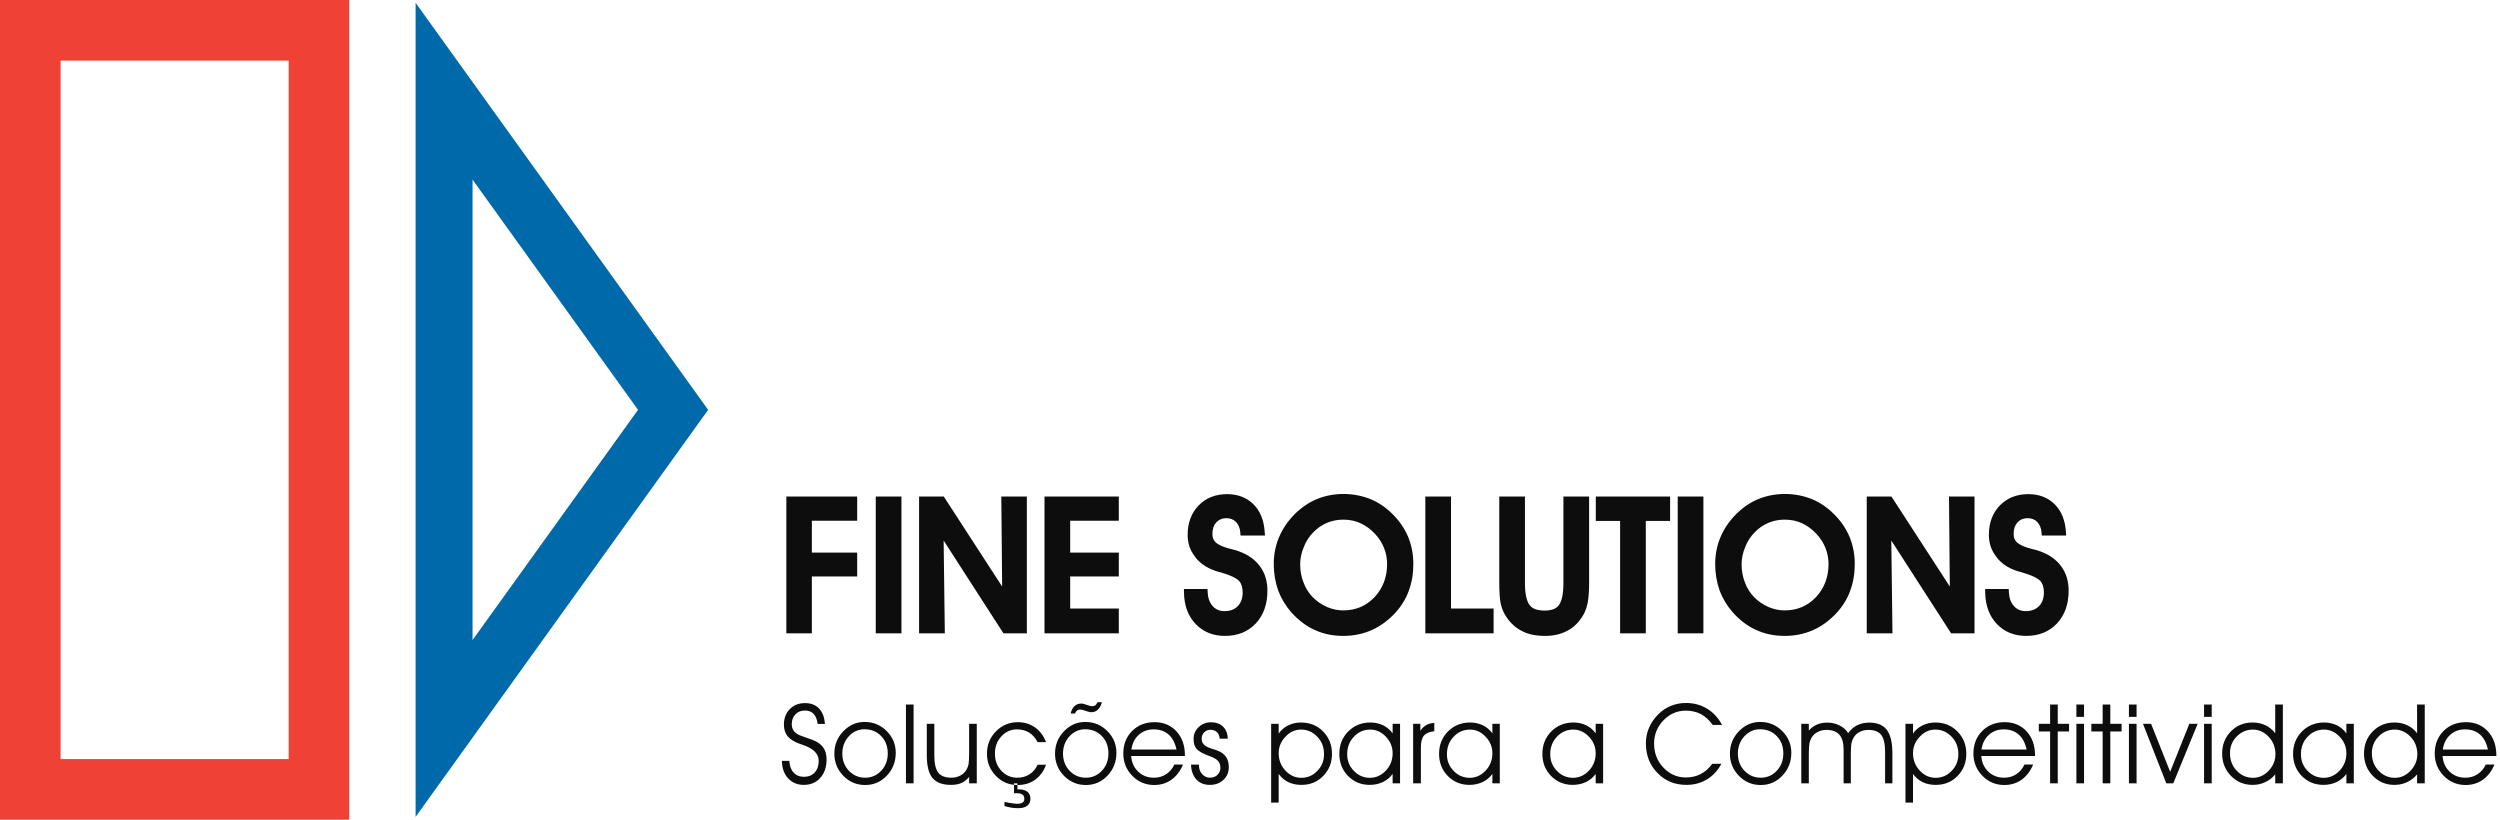
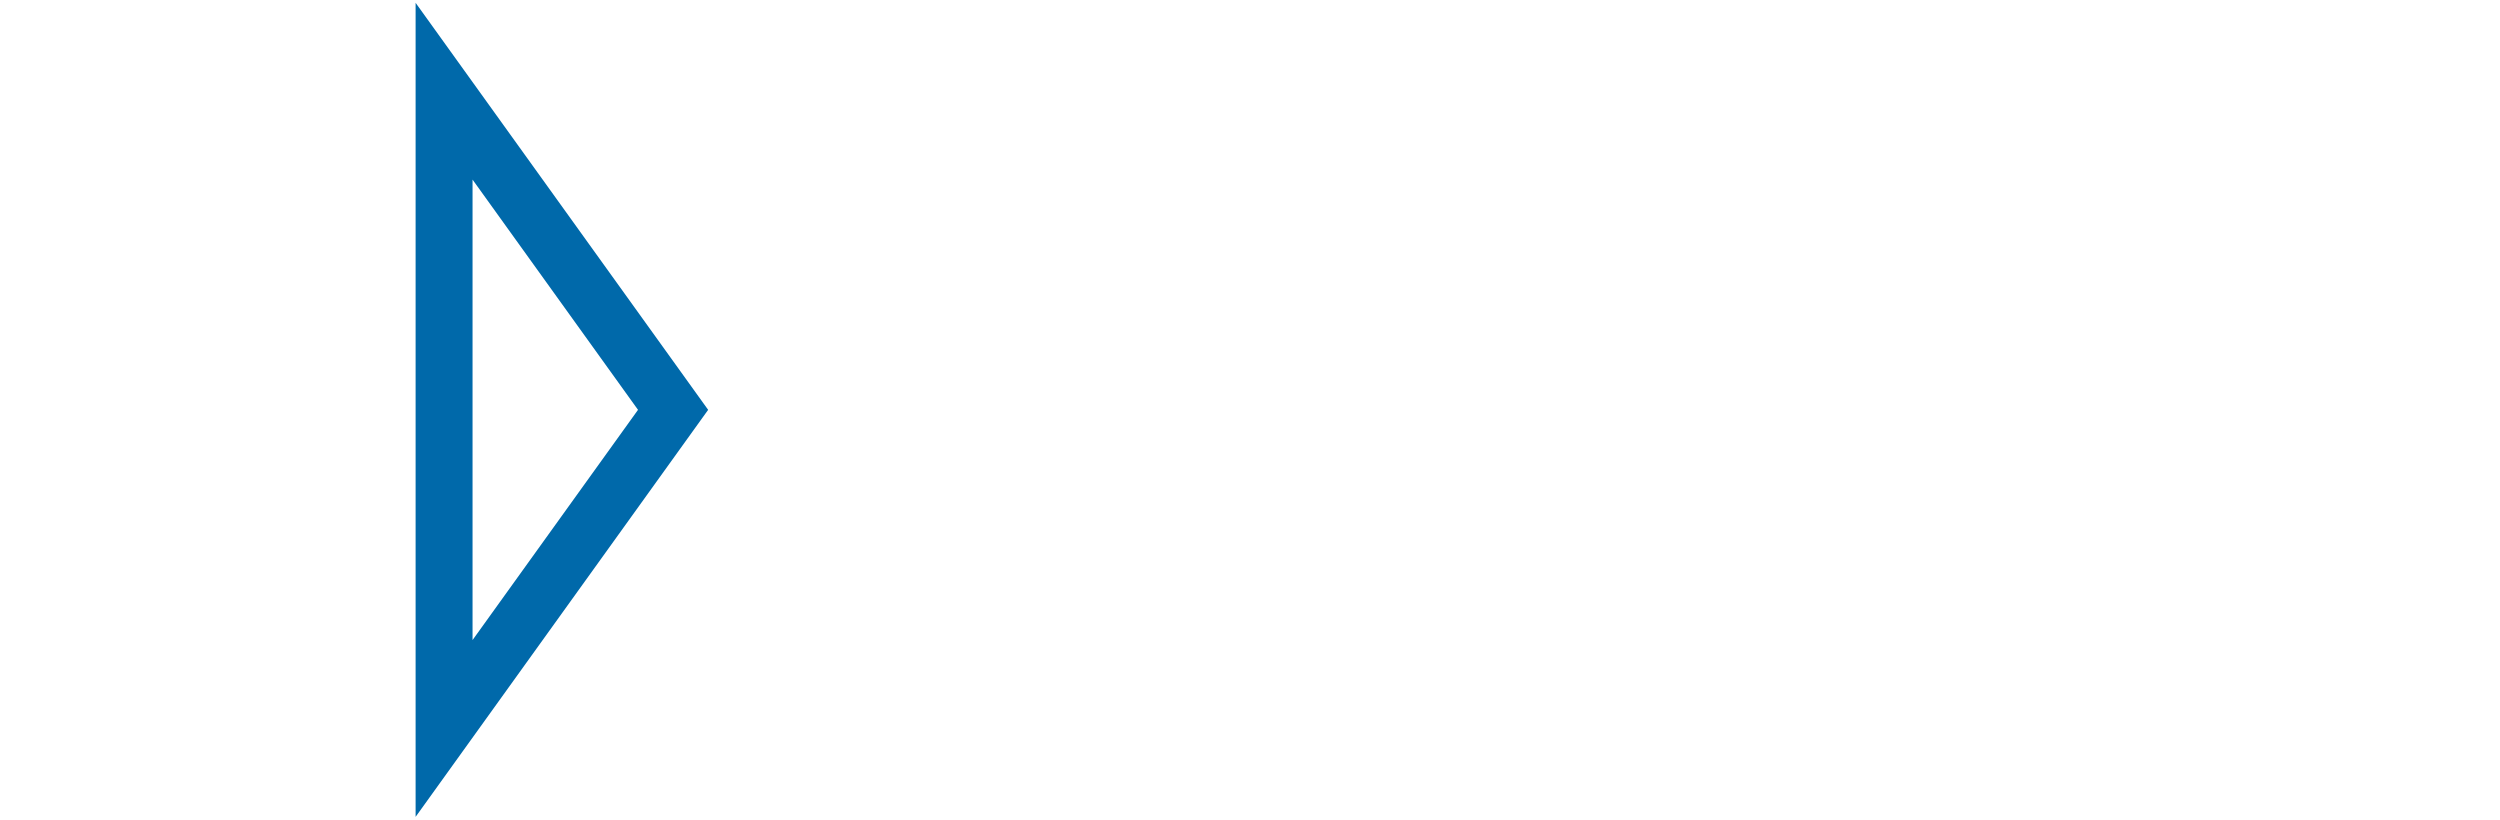
<svg xmlns="http://www.w3.org/2000/svg" width="100%" height="100%" viewBox="0 0 366 120" version="1.1" xml:space="preserve" style="fill-rule:evenodd;clip-rule:evenodd;stroke-linejoin:round;stroke-miterlimit:2;">
-   <path d="M148.45,114.898c-1.031,-0.109 -1.912,-0.542 -2.661,-1.319c-0.86,-0.892 -1.298,-1.963 -1.298,-3.229c0,-1.298 0.438,-2.385 1.314,-3.278c0.877,-0.892 1.949,-1.348 3.214,-1.348c0.94,0 1.785,0.261 2.5,0.763c0.728,0.52 1.264,1.234 1.621,2.159l-1.234,0c-0.341,-0.633 -0.762,-1.104 -1.265,-1.413c-0.488,-0.29 -1.071,-0.453 -1.753,-0.453c-0.908,0 -1.653,0.341 -2.286,1.022c-0.636,0.682 -0.944,1.525 -0.944,2.531c0,1.007 0.308,1.833 0.944,2.515c0.633,0.666 1.41,1.007 2.335,1.007c0.666,0 1.266,-0.162 1.785,-0.503c0.521,-0.325 0.909,-0.795 1.184,-1.396l1.234,0c-0.341,0.941 -0.877,1.671 -1.59,2.192c-0.729,0.518 -1.574,0.778 -2.564,0.778c-0.011,0 -0.022,0 -0.033,0l0,-0.244l-0.503,0l0,0.216c0.164,0.018 0.332,0.027 0.503,0.028l0,0.632l0.164,0c0.568,0 0.989,0.115 1.297,0.357c0.291,0.227 0.438,0.569 0.438,1.006c0,0.455 -0.147,0.796 -0.47,1.039c-0.31,0.243 -0.748,0.358 -1.33,0.358c-0.308,0 -0.619,-0.018 -0.927,-0.066c-0.308,-0.049 -0.664,-0.13 -1.07,-0.244l0,-0.616c0.488,0.114 0.861,0.179 1.152,0.212c0.277,0.048 0.52,0.064 0.73,0.064c0.341,0 0.601,-0.064 0.765,-0.178c0.177,-0.114 0.257,-0.292 0.257,-0.536c0,-0.293 -0.096,-0.503 -0.274,-0.633c-0.18,-0.13 -0.472,-0.195 -0.862,-0.195l-0.226,0c-0.05,0 -0.097,0.016 -0.147,0.016l0,-1.244Zm131.614,-8.929l0,1.427c0.326,-0.486 0.779,-0.892 1.364,-1.184c0.584,-0.292 1.218,-0.438 1.882,-0.438c1.314,0 2.402,0.438 3.261,1.314c0.861,0.877 1.298,1.964 1.298,3.278c0,1.282 -0.422,2.353 -1.281,3.229c-0.845,0.877 -1.916,1.313 -3.199,1.313c-0.696,0 -1.345,-0.128 -1.913,-0.403c-0.568,-0.277 -1.038,-0.683 -1.412,-1.203l0,4.204l-1.103,0l0,-11.537l1.103,0Zm-92.865,0l0,1.427c0.325,-0.486 0.779,-0.892 1.363,-1.184c0.585,-0.292 1.219,-0.438 1.882,-0.438c1.316,0 2.403,0.438 3.262,1.314c0.858,0.877 1.297,1.964 1.297,3.278c0,1.282 -0.422,2.353 -1.28,3.229c-0.844,0.877 -1.915,1.313 -3.196,1.313c-0.698,0 -1.349,-0.128 -1.916,-0.403c-0.569,-0.277 -1.038,-0.683 -1.412,-1.203l0,4.204l-1.104,0l0,-11.537l1.104,0Zm170.394,4.706c0.065,0.957 0.423,1.72 1.039,2.303c0.617,0.584 1.379,0.877 2.305,0.877c0.665,0 1.25,-0.162 1.769,-0.503c0.518,-0.341 0.924,-0.812 1.216,-1.428l1.266,0c-0.405,0.973 -0.972,1.703 -1.689,2.224c-0.73,0.518 -1.574,0.778 -2.53,0.778c-1.266,0 -2.337,-0.454 -3.212,-1.347c-0.876,-0.909 -1.315,-1.996 -1.315,-3.262c0,-1.33 0.423,-2.418 1.282,-3.294c0.859,-0.859 1.963,-1.299 3.295,-1.299c1.313,0 2.383,0.456 3.212,1.348c0.827,0.909 1.233,2.076 1.233,3.522l0,0.081l-7.871,0Zm-201.824,-3.62c0.876,-0.908 1.914,-1.362 3.114,-1.362c1.267,0 2.338,0.437 3.229,1.33c0.893,0.894 1.332,1.964 1.332,3.196c0,1.299 -0.439,2.419 -1.299,3.327c-0.875,0.926 -1.93,1.38 -3.18,1.38c-1.266,0 -2.32,-0.454 -3.196,-1.347c-0.875,-0.909 -1.313,-1.98 -1.313,-3.246c0,-1.281 0.438,-2.368 1.313,-3.278Zm98.803,0c0.877,-0.908 1.916,-1.362 3.117,-1.362c1.263,0 2.335,0.437 3.228,1.33c0.892,0.894 1.332,1.964 1.332,3.196c0,1.299 -0.44,2.419 -1.299,3.327c-0.875,0.926 -1.933,1.38 -3.181,1.38c-1.266,0 -2.32,-0.454 -3.197,-1.347c-0.876,-0.909 -1.314,-1.98 -1.314,-3.246c0,-1.281 0.438,-2.368 1.314,-3.278Zm35.488,3.62c0.065,0.957 0.422,1.72 1.038,2.303c0.617,0.584 1.379,0.877 2.305,0.877c0.666,0 1.248,-0.162 1.768,-0.503c0.519,-0.341 0.925,-0.812 1.217,-1.428l1.267,0c-0.407,0.973 -0.975,1.703 -1.688,2.224c-0.731,0.518 -1.574,0.778 -2.532,0.778c-1.265,0 -2.337,-0.454 -3.213,-1.347c-0.877,-0.909 -1.314,-1.996 -1.314,-3.262c0,-1.33 0.421,-2.418 1.281,-3.294c0.861,-0.859 1.964,-1.299 3.294,-1.299c1.314,0 2.386,0.456 3.214,1.348c0.828,0.909 1.232,2.076 1.232,3.522l0,0.081l-7.869,0Zm-124.459,0c0.066,0.957 0.423,1.72 1.041,2.303c0.615,0.584 1.378,0.877 2.302,0.877c0.665,0 1.25,-0.162 1.769,-0.503c0.52,-0.341 0.925,-0.812 1.217,-1.428l1.266,0c-0.406,0.973 -0.973,1.703 -1.688,2.224c-0.729,0.518 -1.575,0.778 -2.531,0.778c-1.267,0 -2.335,-0.454 -3.213,-1.347c-0.875,-0.909 -1.313,-1.996 -1.313,-3.262c0,-1.33 0.421,-2.418 1.28,-3.294c0.86,-0.859 1.964,-1.299 3.296,-1.299c1.313,0 2.384,0.456 3.213,1.348c0.826,0.909 1.232,2.076 1.232,3.522l0,0.081l-7.871,0Zm-42.139,-3.62c0.877,-0.908 1.914,-1.362 3.116,-1.362c1.265,0 2.336,0.437 3.228,1.33c0.892,0.894 1.331,1.964 1.331,3.196c0,1.299 -0.439,2.419 -1.298,3.327c-0.876,0.926 -1.931,1.38 -3.18,1.38c-1.267,0 -2.32,-0.454 -3.197,-1.347c-0.875,-0.909 -1.314,-1.98 -1.314,-3.246c0,-1.281 0.439,-2.368 1.314,-3.278Zm209.63,0.293l0,-4.202l1.12,0l0,11.536l-1.12,0l0,-1.315c-0.39,0.488 -0.875,0.861 -1.46,1.138c-0.585,0.275 -1.2,0.403 -1.849,0.403c-1.25,0 -2.322,-0.436 -3.182,-1.329c-0.86,-0.892 -1.281,-1.98 -1.281,-3.262c0,-1.282 0.421,-2.352 1.266,-3.229c0.86,-0.876 1.913,-1.314 3.197,-1.314c0.696,0 1.313,0.13 1.882,0.406c0.552,0.259 1.037,0.648 1.427,1.168Zm-157.575,4.592l0,0.032c0,0.552 0.145,0.99 0.47,1.348c0.309,0.357 0.698,0.535 1.152,0.535c0.438,0 0.795,-0.13 1.086,-0.406c0.294,-0.276 0.439,-0.617 0.439,-1.038c0,-0.423 -0.114,-0.763 -0.341,-1.006c-0.227,-0.26 -0.649,-0.504 -1.25,-0.714c-0.957,-0.358 -1.59,-0.698 -1.897,-1.054c-0.293,-0.358 -0.439,-0.845 -0.439,-1.446c0,-0.681 0.244,-1.266 0.746,-1.736c0.487,-0.47 1.087,-0.713 1.786,-0.713c0.747,0 1.347,0.21 1.785,0.632c0.437,0.423 0.664,1.022 0.697,1.769l-1.201,0c-0.015,-0.406 -0.146,-0.73 -0.389,-0.957c-0.227,-0.228 -0.552,-0.341 -0.957,-0.341c-0.374,0 -0.666,0.13 -0.908,0.373c-0.243,0.244 -0.374,0.552 -0.374,0.909c0,0.26 0.048,0.486 0.147,0.648c0.112,0.18 0.275,0.342 0.501,0.488c0.212,0.13 0.519,0.259 0.926,0.374c0.405,0.128 0.681,0.21 0.811,0.275c0.551,0.226 0.942,0.535 1.201,0.924c0.26,0.39 0.389,0.877 0.389,1.477c0,0.746 -0.259,1.364 -0.795,1.866c-0.52,0.487 -1.185,0.729 -1.979,0.729c-0.827,0 -1.477,-0.258 -1.981,-0.794c-0.486,-0.535 -0.746,-1.266 -0.779,-2.174l1.154,0Zm178.344,-4.592l0,-4.202l1.122,0l0,11.536l-1.122,0l0,-1.315c-0.388,0.488 -0.876,0.861 -1.458,1.138c-0.585,0.275 -1.201,0.403 -1.852,0.403c-1.248,0 -2.32,-0.436 -3.179,-1.329c-0.861,-0.892 -1.283,-1.98 -1.283,-3.262c0,-1.282 0.422,-2.352 1.266,-3.229c0.86,-0.876 1.916,-1.314 3.196,-1.314c0.699,0 1.314,0.13 1.882,0.406c0.552,0.259 1.04,0.648 1.428,1.168Zm-11.763,7.139c-0.601,0.277 -1.234,0.421 -1.932,0.421c-1.281,0 -2.336,-0.436 -3.196,-1.313c-0.843,-0.876 -1.265,-1.947 -1.265,-3.229c0,-1.314 0.437,-2.401 1.299,-3.278c0.875,-0.876 1.962,-1.314 3.261,-1.314c0.664,0 1.281,0.146 1.851,0.406c0.549,0.275 1.021,0.665 1.394,1.185l0,-1.396l1.087,0l0,8.713l-1.087,0l0,-1.38c-0.358,0.504 -0.827,0.893 -1.412,1.185Zm-109.902,0c-0.602,0.277 -1.234,0.421 -1.93,0.421c-1.283,0 -2.337,-0.436 -3.197,-1.313c-0.844,-0.876 -1.266,-1.947 -1.266,-3.229c0,-1.314 0.438,-2.401 1.298,-3.278c0.876,-0.876 1.963,-1.314 3.261,-1.314c0.664,0 1.282,0.146 1.85,0.406c0.551,0.275 1.024,0.665 1.395,1.185l0,-1.396l1.087,0l0,8.713l-1.087,0l0,-1.38c-0.357,0.504 -0.828,0.893 -1.411,1.185Zm-95.412,-8.518l0,4.625c0,1.184 0.194,2.027 0.583,2.53c0.39,0.488 1.023,0.731 1.899,0.731c0.502,0 0.94,-0.097 1.314,-0.309c0.391,-0.194 0.698,-0.487 0.926,-0.876c0.128,-0.226 0.226,-0.504 0.292,-0.811c0.048,-0.308 0.081,-0.844 0.081,-1.607l0,-4.283l1.12,0l0,8.713l-1.12,0l0,-0.941c-0.341,0.407 -0.714,0.713 -1.137,0.892c-0.405,0.179 -0.923,0.275 -1.509,0.275c-1.266,0 -2.158,-0.34 -2.725,-1.021c-0.552,-0.665 -0.828,-1.801 -0.828,-3.375l0,-4.543l1.104,0Zm65.686,8.518c-0.603,0.277 -1.236,0.421 -1.933,0.421c-1.282,0 -2.337,-0.436 -3.196,-1.313c-0.844,-0.876 -1.264,-1.947 -1.264,-3.229c0,-1.314 0.436,-2.401 1.297,-3.278c0.875,-0.876 1.963,-1.314 3.261,-1.314c0.665,0 1.281,0.146 1.848,0.406c0.552,0.275 1.024,0.665 1.397,1.185l0,-1.396l1.088,0l0,8.713l-1.088,0l0,-1.38c-0.357,0.504 -0.829,0.893 -1.41,1.185Zm46.535,-9.946c-0.648,-0.325 -1.361,-0.503 -2.191,-0.503c-1.281,0 -2.383,0.487 -3.293,1.427c-0.908,0.958 -1.363,2.077 -1.363,3.392c0,1.395 0.455,2.563 1.363,3.522c0.91,0.955 1.997,1.443 3.293,1.443c0.795,0 1.527,-0.162 2.16,-0.502c0.648,-0.326 1.218,-0.828 1.688,-1.494l1.345,0c-0.535,0.991 -1.233,1.753 -2.125,2.288c-0.892,0.536 -1.883,0.794 -2.984,0.794c-1.69,0 -3.117,-0.567 -4.236,-1.735c-1.137,-1.152 -1.705,-2.595 -1.705,-4.332c0,-0.812 0.147,-1.574 0.455,-2.288c0.308,-0.73 0.763,-1.379 1.347,-1.964c0.552,-0.551 1.168,-0.973 1.849,-1.249c0.681,-0.275 1.428,-0.423 2.223,-0.423c1.151,0 2.174,0.277 3.1,0.845c0.908,0.551 1.639,1.347 2.174,2.368l-1.362,0c-0.519,-0.713 -1.105,-1.249 -1.738,-1.589Zm-31.934,9.946c-0.599,0.277 -1.232,0.421 -1.93,0.421c-1.281,0 -2.336,-0.436 -3.196,-1.313c-0.845,-0.876 -1.266,-1.947 -1.266,-3.229c0,-1.314 0.438,-2.401 1.297,-3.278c0.878,-0.876 1.964,-1.314 3.264,-1.314c0.664,0 1.281,0.146 1.848,0.406c0.552,0.275 1.023,0.665 1.396,1.185l0,-1.396l1.086,0l0,8.713l-1.086,0l0,-1.38c-0.356,0.504 -0.828,0.893 -1.413,1.185Zm-101.511,-3.098c0.032,0.713 0.226,1.281 0.615,1.703c0.374,0.422 0.878,0.633 1.51,0.633c0.665,0 1.2,-0.211 1.59,-0.633c0.39,-0.422 0.584,-0.99 0.584,-1.703c0,-1.056 -0.796,-1.834 -2.418,-2.37c-0.129,-0.048 -0.227,-0.081 -0.291,-0.097c-0.844,-0.292 -1.444,-0.665 -1.818,-1.103c-0.373,-0.454 -0.568,-1.022 -0.568,-1.753c0,-0.908 0.292,-1.672 0.859,-2.255c0.585,-0.585 1.315,-0.878 2.224,-0.878c0.877,0 1.558,0.261 2.061,0.797c0.519,0.536 0.794,1.281 0.859,2.255l-1.07,0c-0.066,-0.633 -0.259,-1.119 -0.568,-1.46c-0.323,-0.342 -0.747,-0.503 -1.282,-0.503c-0.568,0 -1.039,0.177 -1.395,0.551c-0.357,0.373 -0.537,0.844 -0.537,1.428c0,0.293 0.05,0.552 0.164,0.779c0.096,0.211 0.275,0.422 0.517,0.6c0.245,0.179 0.699,0.373 1.396,0.601c0.39,0.129 0.698,0.226 0.893,0.308c0.763,0.292 1.297,0.666 1.623,1.12c0.324,0.438 0.503,1.038 0.503,1.769c0,1.119 -0.309,2.028 -0.925,2.709c-0.6,0.681 -1.412,1.021 -2.417,1.021c-0.941,0 -1.704,-0.322 -2.305,-0.972c-0.584,-0.649 -0.876,-1.492 -0.891,-2.547l1.087,0Zm156.324,-5.209c0.537,-0.26 1.122,-0.39 1.771,-0.39c1.183,0 2.045,0.357 2.579,1.07c0.534,0.715 0.811,1.852 0.811,3.425l0,4.397l-1.069,0l0,-4.623c0,-1.153 -0.197,-1.981 -0.569,-2.468c-0.389,-0.487 -1.007,-0.731 -1.867,-0.731c-0.485,0 -0.923,0.098 -1.315,0.31c-0.372,0.195 -0.68,0.486 -0.892,0.876c-0.129,0.227 -0.227,0.502 -0.291,0.811c-0.051,0.308 -0.081,0.828 -0.081,1.59l0,4.235l-1.056,0l0,-4.883c0,-1.007 -0.193,-1.737 -0.615,-2.224c-0.407,-0.471 -1.024,-0.715 -1.867,-0.715c-0.503,0 -0.939,0.098 -1.33,0.31c-0.389,0.195 -0.682,0.486 -0.91,0.876c-0.129,0.227 -0.226,0.502 -0.29,0.811c-0.049,0.308 -0.082,0.828 -0.082,1.59l0,4.235l-1.103,0l0,-8.713l1.103,0l0,0.989c0.341,-0.39 0.73,-0.681 1.184,-0.876c0.439,-0.195 0.958,-0.292 1.526,-0.292c0.664,0 1.265,0.147 1.801,0.422c0.551,0.275 0.957,0.648 1.25,1.12c0.357,-0.504 0.794,-0.893 1.312,-1.152Zm32.098,-0.211l1.12,0l0,8.713l-1.12,0l0,-8.713Zm13.161,8.713l-3.409,-8.713l1.186,0l2.789,7.025l2.808,-7.025l1.217,0l-3.569,8.713l-1.022,0Zm-5.469,-8.713l1.119,0l0,8.713l-1.119,0l0,-8.713Zm11,0l1.121,0l0,8.713l-1.121,0l0,-8.713Zm-190.044,-2.823l1.12,0l0,11.536l-1.12,0l0,-11.536Zm74.252,11.536l0,-8.713l1.055,0l0,1.006c0.274,-0.39 0.584,-0.665 0.908,-0.845c0.325,-0.178 0.699,-0.275 1.136,-0.291l0,1.216c-0.698,0.066 -1.201,0.277 -1.509,0.633c-0.309,0.358 -0.455,0.925 -0.455,1.737l0,5.257l-1.135,0Zm93.253,-7.594l-1.653,0l0,-1.119l1.653,0l0,-2.823l1.12,0l0,2.823l1.657,0l0,1.119l-1.657,0l0,7.594l-1.12,0l0,-7.594Zm7.693,0l-1.656,0l0,-1.119l1.656,0l0,-2.823l1.119,0l0,2.823l1.654,0l0,1.119l-1.654,0l0,7.594l-1.119,0l0,-7.594Zm45.077,0.778c-0.666,-0.696 -1.429,-1.053 -2.319,-1.053c-0.91,0 -1.705,0.34 -2.355,1.006c-0.665,0.665 -0.988,1.476 -0.988,2.45c0,1.022 0.323,1.882 0.988,2.563c0.65,0.698 1.46,1.039 2.386,1.039c0.859,0 1.622,-0.341 2.288,-1.039c0.647,-0.681 0.99,-1.492 0.99,-2.418c0,-0.989 -0.325,-1.849 -0.99,-2.548Zm-10.385,-0.014c-0.664,-0.699 -1.427,-1.039 -2.289,-1.039c-0.924,0 -1.735,0.34 -2.385,1.039c-0.665,0.681 -0.989,1.541 -0.989,2.562c0,0.975 0.324,1.785 0.989,2.45c0.65,0.682 1.445,1.007 2.353,1.007c0.894,0 1.657,-0.357 2.321,-1.054c0.664,-0.698 0.99,-1.559 0.99,-2.548c0,-0.925 -0.343,-1.736 -0.99,-2.417Zm-109.903,0c-0.664,-0.699 -1.428,-1.039 -2.287,-1.039c-0.926,0 -1.737,0.34 -2.386,1.039c-0.665,0.681 -0.99,1.541 -0.99,2.562c0,0.975 0.325,1.785 0.99,2.45c0.649,0.682 1.445,1.007 2.353,1.007c0.892,0 1.656,-0.357 2.32,-1.054c0.667,-0.698 0.99,-1.559 0.99,-2.548c0,-0.925 -0.339,-1.736 -0.99,-2.417Zm-44.428,4.965c0.648,0.697 1.428,1.054 2.305,1.054c0.923,0 1.703,-0.325 2.353,-1.007c0.664,-0.665 0.989,-1.475 0.989,-2.45c0,-1.021 -0.325,-1.881 -0.989,-2.562c-0.666,-0.699 -1.461,-1.039 -2.385,-1.039c-0.86,0 -1.625,0.34 -2.273,1.039c-0.665,0.696 -0.99,1.492 -0.99,2.417c0,0.989 0.325,1.85 0.99,2.548Zm14.702,-4.965c-0.667,-0.699 -1.428,-1.039 -2.289,-1.039c-0.925,0 -1.735,0.34 -2.386,1.039c-0.663,0.681 -0.988,1.541 -0.988,2.562c0,0.975 0.325,1.785 0.988,2.45c0.651,0.682 1.445,1.007 2.355,1.007c0.892,0 1.653,-0.357 2.32,-1.054c0.665,-0.698 0.989,-1.559 0.989,-2.548c0,-0.925 -0.34,-1.736 -0.989,-2.417Zm78.164,4.965c0.648,0.697 1.426,1.054 2.302,1.054c0.925,0 1.705,-0.325 2.355,-1.007c0.664,-0.665 0.99,-1.475 0.99,-2.45c0,-1.021 -0.326,-1.881 -0.99,-2.562c-0.665,-0.699 -1.462,-1.039 -2.386,-1.039c-0.858,0 -1.623,0.34 -2.271,1.039c-0.665,0.696 -0.991,1.492 -0.991,2.417c0,0.989 0.326,1.85 0.991,2.548Zm51.079,-4.951c-0.663,-0.696 -1.427,-1.053 -2.32,-1.053c-0.908,0 -1.703,0.34 -2.353,1.006c-0.665,0.665 -0.989,1.476 -0.989,2.45c0,1.022 0.324,1.882 0.989,2.563c0.65,0.698 1.46,1.039 2.385,1.039c0.861,0 1.625,-0.341 2.288,-1.039c0.651,-0.681 0.99,-1.492 0.99,-2.418c0,-0.989 -0.325,-1.849 -0.99,-2.548Zm-114.64,-0.014c-0.665,-0.699 -1.428,-1.039 -2.288,-1.039c-0.924,0 -1.736,0.34 -2.385,1.039c-0.664,0.681 -0.99,1.541 -0.99,2.562c0,0.975 0.326,1.785 0.99,2.45c0.649,0.682 1.444,1.007 2.352,1.007c0.893,0 1.656,-0.357 2.321,-1.054c0.665,-0.698 0.99,-1.559 0.99,-2.548c0,-0.925 -0.341,-1.736 -0.99,-2.417Zm-93.221,4.98c0.648,0.682 1.445,1.023 2.386,1.023c0.94,0 1.719,-0.341 2.352,-1.023c0.633,-0.666 0.957,-1.524 0.957,-2.53c0,-1.023 -0.324,-1.884 -0.973,-2.549c-0.632,-0.649 -1.444,-0.99 -2.432,-0.99c-0.895,0 -1.657,0.341 -2.29,1.023c-0.633,0.682 -0.958,1.525 -0.958,2.531c0,1.006 0.325,1.849 0.958,2.515Zm32.307,0c0.649,0.682 1.444,1.023 2.385,1.023c0.942,0 1.719,-0.341 2.353,-1.023c0.633,-0.666 0.958,-1.524 0.958,-2.53c0,-1.023 -0.325,-1.884 -0.973,-2.549c-0.633,-0.649 -1.445,-0.99 -2.433,-0.99c-0.895,0 -1.656,0.341 -2.29,1.023c-0.632,0.682 -0.957,1.525 -0.957,2.531c0,1.006 0.325,1.849 0.957,2.515Zm98.804,0c0.648,0.682 1.443,1.023 2.385,1.023c0.941,0 1.72,-0.341 2.354,-1.023c0.633,-0.666 0.956,-1.524 0.956,-2.53c0,-1.023 -0.323,-1.884 -0.974,-2.549c-0.633,-0.649 -1.443,-0.99 -2.433,-0.99c-0.894,0 -1.655,0.341 -2.288,1.023c-0.634,0.682 -0.959,1.525 -0.959,2.531c0,1.006 0.325,1.849 0.959,2.515Zm-84.314,-5.306c-0.568,-0.503 -1.297,-0.746 -2.206,-0.746c-0.844,0 -1.559,0.275 -2.143,0.795c-0.6,0.535 -0.957,1.25 -1.086,2.158l6.605,0c-0.213,-0.973 -0.602,-1.72 -1.17,-2.207Zm191.993,0c-0.568,-0.503 -1.298,-0.746 -2.207,-0.746c-0.845,0 -1.558,0.275 -2.143,0.795c-0.601,0.535 -0.956,1.25 -1.087,2.158l6.605,0c-0.211,-0.973 -0.601,-1.72 -1.168,-2.207Zm-67.535,0c-0.57,-0.503 -1.299,-0.746 -2.206,-0.746c-0.845,0 -1.559,0.275 -2.142,0.795c-0.601,0.535 -0.958,1.25 -1.089,2.158l6.606,0c-0.213,-0.973 -0.601,-1.72 -1.169,-2.207Zm27.146,-2.58l0,-1.8l1.121,0l0,1.8l-1.121,0Zm-18.692,0l0,-1.8l1.12,0l0,1.8l-1.12,0Zm7.692,0l0,-1.8l1.119,0l0,1.8l-1.119,0Zm-150.939,-1.054c-0.26,0.243 -0.569,0.374 -0.926,0.374c-0.08,0 -0.162,0 -0.244,-0.017c-0.082,-0.017 -0.178,-0.033 -0.275,-0.066l-0.763,-0.243c-0.082,-0.032 -0.163,-0.032 -0.228,-0.048c-0.065,-0.017 -0.128,-0.017 -0.194,-0.017c-0.162,0 -0.309,0.049 -0.422,0.147c-0.13,0.097 -0.227,0.244 -0.308,0.438l-0.632,0c0.112,-0.471 0.293,-0.844 0.567,-1.088c0.26,-0.244 0.585,-0.372 0.975,-0.372c0.079,0 0.16,0 0.226,0.015c0.065,0.017 0.13,0.033 0.195,0.05l0.763,0.242c0.065,0.017 0.145,0.05 0.226,0.065c0.066,0.016 0.147,0.016 0.212,0.016c0.179,0 0.324,-0.048 0.455,-0.129c0.113,-0.098 0.227,-0.244 0.308,-0.454l0.648,0c-0.128,0.486 -0.326,0.843 -0.583,1.087Zm43.115,-28.649c-0.972,-0.972 -2.073,-1.711 -3.276,-2.198c-2.43,-0.962 -5.308,-0.981 -7.735,0.001c-1.148,0.466 -2.238,1.194 -3.243,2.171c-1.023,1.022 -1.806,2.165 -2.328,3.395c-0.525,1.217 -0.79,2.554 -0.79,3.972c0,1.336 0.216,2.635 0.65,3.872c0.449,1.18 1.101,2.257 1.94,3.208c1.04,1.155 2.187,2.015 3.401,2.555c1.244,0.581 2.648,0.876 4.173,0.876c1.493,0 2.855,-0.276 4.166,-0.846c1.259,-0.56 2.422,-1.41 3.458,-2.529c0.899,-0.985 1.563,-2.068 1.972,-3.213c0.454,-1.216 0.675,-2.499 0.675,-3.923c0,-1.433 -0.249,-2.738 -0.763,-3.999c-0.546,-1.263 -1.322,-2.389 -2.3,-3.342Zm-22.453,5.477c-0.402,-0.145 -0.863,-0.277 -1.353,-0.388c-1.431,-0.38 -1.95,-0.788 -2.136,-0.999c-0.132,-0.15 -0.24,-0.333 -0.328,-0.546c-0.055,-0.168 -0.081,-0.373 -0.081,-0.645c0,-0.699 0.185,-1.246 0.559,-1.661c0.394,-0.418 0.878,-0.62 1.482,-0.62c0.579,0 1.041,0.179 1.401,0.538c0.38,0.403 0.596,0.921 0.638,1.537l0.034,0.467l3.577,0l-0.037,-0.537c-0.118,-1.731 -0.657,-3.052 -1.645,-4.04c-0.986,-0.986 -2.285,-1.486 -3.863,-1.486c-1.693,0 -3.092,0.556 -4.161,1.651c-1.069,1.101 -1.612,2.551 -1.612,4.311c0,0.598 0.092,1.19 0.266,1.713c0.165,0.491 0.434,0.983 0.818,1.499c0.79,1.09 2.048,1.858 3.701,2.269c0.083,0.028 0.16,0.049 0.225,0.068c0.033,0.009 0.065,0.018 0.058,0.013l0.081,0.031c1.613,0.483 2.189,0.935 2.39,1.163c0.342,0.386 0.516,0.95 0.516,1.675c0,0.844 -0.235,1.501 -0.708,1.999c-0.497,0.495 -1.125,0.735 -1.921,0.735c-0.733,0 -1.303,-0.234 -1.742,-0.717c-0.46,-0.507 -0.706,-1.176 -0.753,-2.044l-0.025,-0.476l-3.45,0l0.008,0.51c0.029,1.896 0.597,3.441 1.691,4.594c1.11,1.169 2.556,1.761 4.298,1.761c1.876,0 3.406,-0.621 4.544,-1.846c1.118,-1.206 1.685,-2.816 1.685,-4.784c0,-1.359 -0.356,-2.538 -1.054,-3.502c-0.709,-1.001 -1.753,-1.755 -3.103,-2.243Zm120.4,2.243c-0.708,-1.001 -1.752,-1.755 -3.102,-2.243c-0.4,-0.145 -0.862,-0.277 -1.355,-0.388c-1.43,-0.381 -1.949,-0.788 -2.133,-0.999c-0.133,-0.15 -0.241,-0.334 -0.329,-0.546c-0.055,-0.168 -0.081,-0.373 -0.081,-0.645c0,-0.699 0.186,-1.246 0.559,-1.661c0.394,-0.418 0.879,-0.62 1.482,-0.62c0.58,0 1.041,0.179 1.4,0.538c0.382,0.404 0.598,0.921 0.641,1.537l0.033,0.467l3.575,0l-0.036,-0.535c-0.116,-1.729 -0.654,-3.052 -1.645,-4.042c-0.985,-0.986 -2.284,-1.486 -3.861,-1.486c-1.694,0 -3.094,0.556 -4.161,1.651c-1.07,1.099 -1.613,2.55 -1.613,4.311c0,0.598 0.092,1.19 0.266,1.713c0.165,0.492 0.435,0.984 0.818,1.499c0.788,1.09 2.046,1.857 3.7,2.269c0.084,0.028 0.16,0.049 0.225,0.068c0.033,0.009 0.066,0.018 0.058,0.013l0.081,0.031c1.614,0.484 2.19,0.935 2.392,1.163c0.346,0.39 0.514,0.938 0.514,1.675c0,0.845 -0.234,1.502 -0.708,1.999c-0.497,0.495 -1.125,0.735 -1.921,0.735c-0.732,0 -1.302,-0.234 -1.74,-0.717c-0.462,-0.507 -0.707,-1.176 -0.754,-2.044l-0.025,-0.476l-3.451,0l0.008,0.511c0.03,1.896 0.599,3.441 1.69,4.593c1.112,1.169 2.558,1.761 4.299,1.761c1.878,0 3.406,-0.621 4.544,-1.846c1.118,-1.204 1.685,-2.813 1.685,-4.784c0,-1.361 -0.356,-2.542 -1.055,-3.502Zm-72.912,2.324c0,1.591 -0.219,2.698 -0.655,3.293c-0.385,0.536 -1.085,0.808 -2.081,0.808c-1.091,0 -1.817,-0.266 -2.223,-0.818c-0.447,-0.59 -0.674,-1.694 -0.674,-3.283l0,-12.598l-3.76,0l0,12.572c0,1.427 0.076,2.498 0.229,3.2c0.18,0.715 0.449,1.329 0.818,1.868c0.623,0.936 1.419,1.642 2.355,2.096c0.862,0.445 1.975,0.67 3.308,0.67c1.208,0 2.238,-0.228 3.137,-0.691c0.91,-0.44 1.681,-1.15 2.283,-2.097c0.359,-0.522 0.605,-1.128 0.801,-1.98c0.148,-0.767 0.224,-1.799 0.224,-3.066l0,-12.572l-3.762,0l0,12.598Zm39.588,-10.044c-0.975,-0.973 -2.075,-1.712 -3.276,-2.198c-2.431,-0.961 -5.307,-0.981 -7.734,0.001c-1.163,0.471 -2.223,1.18 -3.243,2.17c-1.026,1.026 -1.81,2.169 -2.328,3.395c-0.524,1.213 -0.79,2.55 -0.79,3.973c0,1.334 0.215,2.632 0.648,3.873c0.451,1.178 1.103,2.256 1.942,3.207c1.037,1.154 2.184,2.015 3.4,2.555c1.246,0.581 2.649,0.876 4.173,0.876c1.494,0 2.855,-0.276 4.164,-0.846c1.264,-0.561 2.427,-1.411 3.459,-2.529c0.9,-0.988 1.566,-2.071 1.973,-3.213c0.455,-1.224 0.676,-2.507 0.676,-3.923c0,-1.433 -0.249,-2.738 -0.765,-3.999c-0.543,-1.26 -1.319,-2.387 -2.299,-3.342Zm-140.264,17.478l3.763,0l0,-20.032l-3.763,0l0,20.032Zm117.406,0l3.762,0l0,-20.032l-3.762,0l0,20.032Zm-33.186,-20.032l-3.761,0l0,20.032l9.996,0l0,-3.628l-6.235,0l0,-16.404Zm-59.514,20.032l10.878,0l0,-3.628l-7.119,0l0,-4.695l7.119,0l0,-3.494l-7.119,0l0,-4.668l7.119,0l0,-3.547l-10.878,0l0,20.032Zm80.708,-16.459l3.56,0l0,16.459l3.762,0l0,-16.459l3.559,0l0,-3.573l-10.881,0l0,3.573Zm-86.91,9.603l-8.548,-13.176l-3.612,0l0,20.032l3.767,0l-0.172,-13.587l8.756,13.587l3.426,0l0,-20.032l-3.74,0l0.123,13.176Zm138.738,0l-8.547,-13.176l-3.614,0l0,20.032l3.767,0l-0.171,-13.587l8.757,13.587l3.426,0l0,-20.032l-3.739,0l0.121,13.176Zm-170.33,6.856l3.735,0l0,-8.323l6.637,0l0,-3.494l-6.637,0l0,-4.668l6.637,0l0,-3.547l-10.372,0l0,20.032Zm146.144,-16.646c0.937,0 1.785,0.173 2.524,0.518c0.788,0.355 1.498,0.878 2.165,1.595c0.571,0.622 0.995,1.289 1.295,2.039c0.3,0.756 0.446,1.518 0.446,2.331c0,1.937 -0.604,3.532 -1.841,4.87c-1.251,1.301 -2.753,1.933 -4.589,1.933c-0.819,0 -1.633,-0.175 -2.415,-0.518c-0.788,-0.355 -1.512,-0.863 -2.093,-1.468c-0.575,-0.601 -1.015,-1.316 -1.314,-2.137c-0.314,-0.802 -0.473,-1.686 -0.473,-2.627c0,-0.845 0.175,-1.689 0.527,-2.523c0.323,-0.837 0.784,-1.55 1.42,-2.187c0.547,-0.57 1.213,-1.027 1.973,-1.357c0.745,-0.312 1.543,-0.469 2.375,-0.469Zm-64.623,0c0.937,0 1.784,0.173 2.522,0.518c0.78,0.352 1.509,0.889 2.167,1.595c0.57,0.62 0.994,1.287 1.295,2.04c0.299,0.749 0.445,1.511 0.445,2.33c0,1.937 -0.604,3.532 -1.84,4.87c-1.252,1.301 -2.753,1.933 -4.589,1.933c-0.82,0 -1.635,-0.175 -2.415,-0.518c-0.79,-0.356 -1.514,-0.865 -2.094,-1.467c-0.572,-0.6 -1.013,-1.315 -1.313,-2.139c-0.318,-0.808 -0.473,-1.666 -0.473,-2.626c0,-0.848 0.175,-1.691 0.529,-2.524c0.32,-0.838 0.782,-1.549 1.42,-2.187c0.545,-0.569 1.21,-1.026 1.971,-1.356c0.744,-0.312 1.543,-0.469 2.375,-0.469Z" style="fill:#0d0d0d;fill-rule:nonzero;" />
-   <path d="M8.869,111.13l33.392,0l0,-102.26l-33.392,0l0,102.26Zm42.262,8.87l-51.131,0l0,-120l51.131,0l0,120Z" style="fill:#ef4135;fill-rule:nonzero;" />
  <path d="M69.181,26.294l0,67.411l24.224,-33.705l-24.224,-33.706Zm-8.336,93.294l0,-119.176l42.828,59.588l-42.828,59.588Z" style="fill:#0069aa;fill-rule:nonzero;" />
</svg>